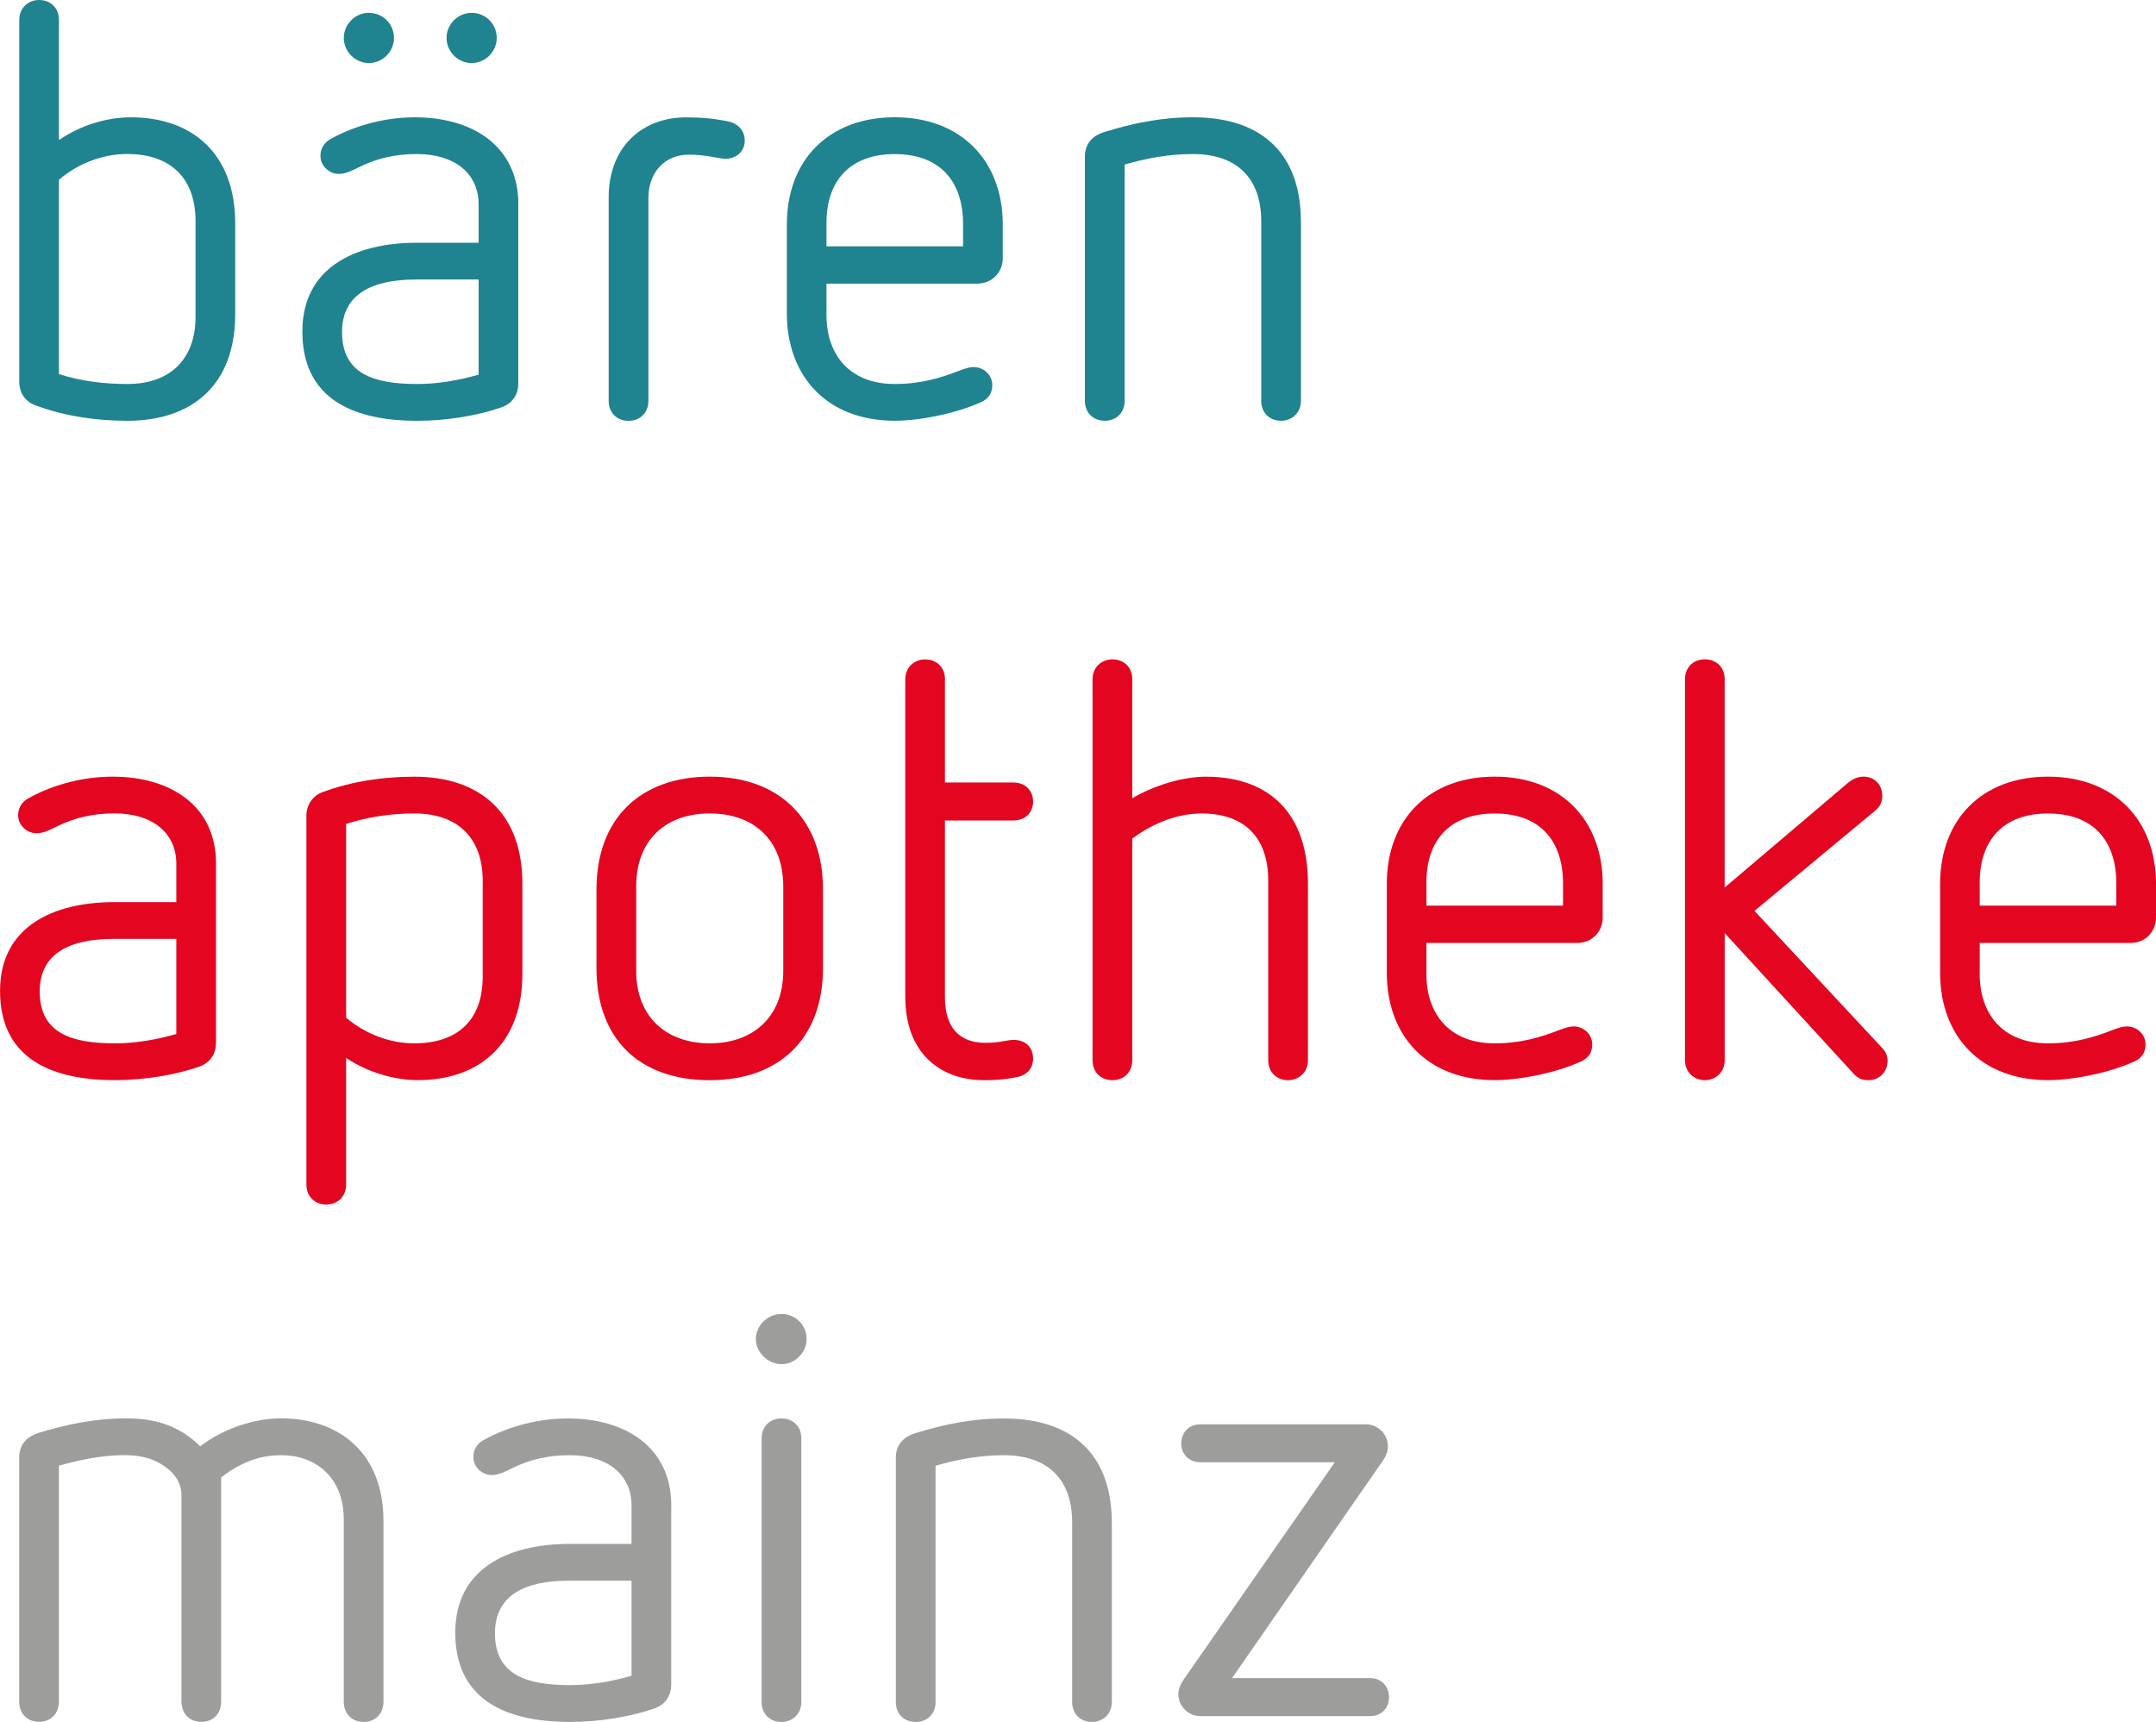
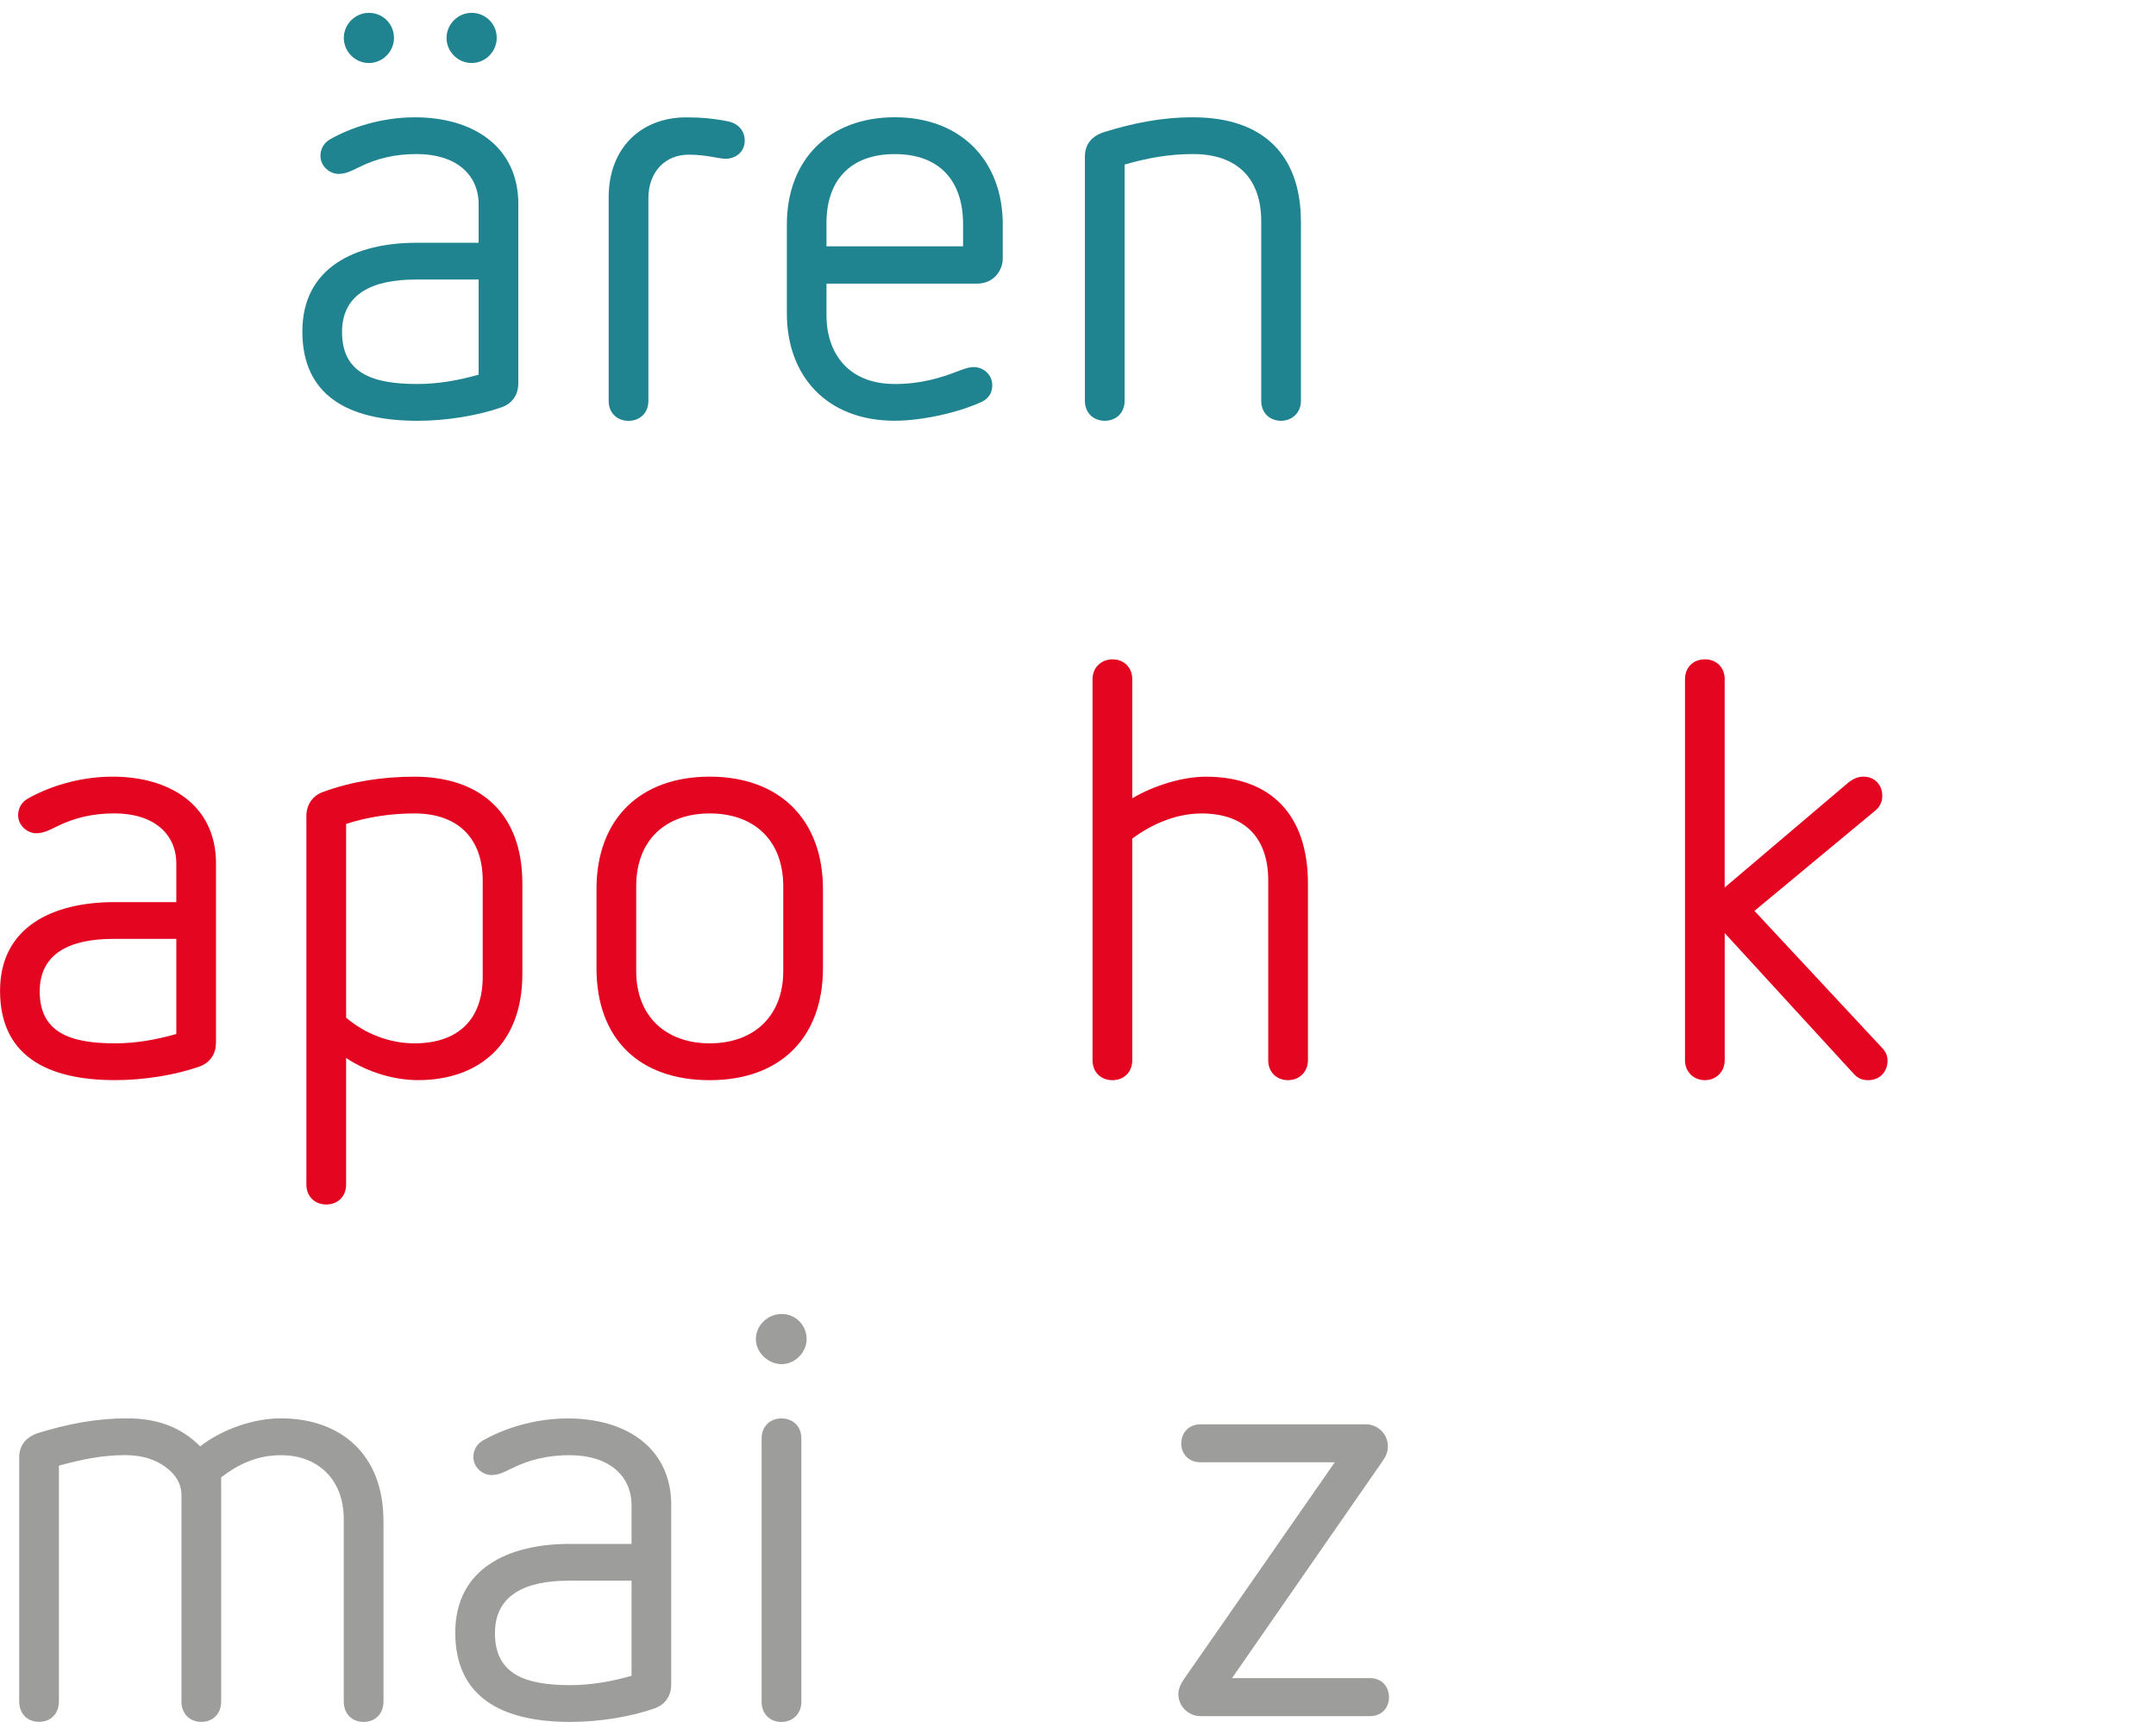
<svg xmlns="http://www.w3.org/2000/svg" id="Ebene_1" data-name="Ebene 1" viewBox="0 0 486.44 388.55">
  <defs>
    <style>
      .cls-1 {
        fill: #208390;
      }

      .cls-1, .cls-2, .cls-3 {
        stroke-width: 0px;
      }

      .cls-2 {
        fill: #e40521;
      }

      .cls-3 {
        fill: #9d9d9c;
      }
    </style>
  </defs>
  <g>
-     <path class="cls-1" d="m13.3,4.48v27.13c5.14-3.56,11.2-5.14,16.2-5.14,13.7,0,23.57,8.03,23.57,23.97v20.41c0,16.07-9.74,24.1-24.36,24.1-7.11,0-14.09-1.05-20.54-3.42-2.37-.79-3.82-2.76-3.82-5.4V4.48C4.35,1.84,6.32,0,8.82,0c2.63,0,4.48,1.84,4.48,4.48Zm0,36.08v43.85c4.87,1.58,10.14,2.24,15.41,2.24,9.88,0,15.41-5.79,15.41-15.15v-21.6c0-9.61-5.53-15.15-15.41-15.15-5.53,0-11.06,2.11-15.41,5.8Z" />
    <path class="cls-1" d="m116.94,46.09v40.43c0,2.37-1.18,4.48-3.82,5.4-5.27,1.84-12.25,3.03-18.96,3.03-15.54,0-25.94-5.66-25.94-20.15s11.98-20.02,25.81-20.02h13.96v-8.69c0-6.72-5.13-11.33-13.96-11.33-4.74,0-8.96.92-13.17,3.03-1.58.79-2.9,1.45-4.48,1.45-1.98,0-4.08-1.71-4.08-4.08,0-1.58.79-2.9,2.11-3.69,4.61-2.63,11.46-5,19.23-5,12.91,0,23.31,6.45,23.31,19.62Zm-23.18,16.99c-9.61,0-16.59,3.16-16.59,11.85,0,9.35,6.98,11.72,16.99,11.72,4.61,0,9.22-.79,13.83-2.11v-21.47h-14.22Zm-4.87-54.52c0,3.03-2.5,5.66-5.66,5.66s-5.66-2.63-5.66-5.66,2.5-5.66,5.66-5.66,5.66,2.5,5.66,5.66Zm23.18,0c0,3.03-2.5,5.66-5.66,5.66s-5.66-2.63-5.66-5.66,2.5-5.66,5.66-5.66,5.66,2.5,5.66,5.66Z" />
    <path class="cls-1" d="m164.34,27.39c2.24.53,3.69,2.11,3.69,4.35,0,2.37-1.84,4.08-4.35,4.08-1.58,0-4.21-.92-8.3-.92-5.14,0-9.09,3.69-9.09,9.88v45.7c0,2.63-1.84,4.48-4.48,4.48s-4.48-1.84-4.48-4.48v-45.96c0-11.06,7.24-18.04,17.52-18.04,3.29,0,6.19.26,9.48.92Z" />
    <path class="cls-1" d="m226.24,50.7v7.64c0,2.76-2.11,5.66-5.79,5.66h-33.98v7.11c0,8.69,5,15.54,15.41,15.54,5.79,0,10.27-1.32,14.62-3.03,1.45-.53,2.24-.79,3.16-.79,2.37,0,4.22,1.84,4.22,4.08,0,1.71-.79,3.03-2.5,3.82-5.79,2.63-13.96,4.21-19.49,4.21-15.41,0-24.36-10.14-24.36-24.23v-20.02c0-14.62,9.48-24.23,24.36-24.23s24.36,9.75,24.36,24.23Zm-39.77-.39v5.27h30.82v-5c0-9.75-5.27-15.81-15.41-15.81s-15.41,6.06-15.41,15.54Z" />
    <path class="cls-1" d="m293.52,50.04v40.43c0,2.63-1.98,4.48-4.48,4.48-2.63,0-4.48-1.84-4.48-4.48v-40.56c0-9.61-5.4-15.15-15.41-15.15-5.4,0-10.4.92-15.41,2.37v53.34c0,2.63-1.85,4.48-4.48,4.48s-4.48-1.84-4.48-4.48v-55.18c0-2.63,1.45-4.61,4.48-5.53,6.45-1.98,12.77-3.29,19.89-3.29,16.07,0,24.36,8.69,24.36,23.57Z" />
  </g>
  <g>
    <path class="cls-2" d="m48.73,194.87v40.43c0,2.37-1.19,4.48-3.82,5.4-5.27,1.84-12.25,3.03-18.96,3.03-15.54,0-25.94-5.66-25.94-20.15s11.98-20.02,25.81-20.02h13.96v-8.69c0-6.72-5.14-11.33-13.96-11.33-4.74,0-8.96.92-13.17,3.03-1.58.79-2.9,1.45-4.48,1.45-1.98,0-4.08-1.71-4.08-4.08,0-1.58.79-2.9,2.11-3.69,4.61-2.63,11.46-5,19.23-5,12.91,0,23.31,6.45,23.31,19.62Zm-23.18,16.99c-9.61,0-16.59,3.16-16.59,11.85,0,9.35,6.98,11.72,16.99,11.72,4.61,0,9.22-.79,13.83-2.11v-21.47h-14.22Z" />
    <path class="cls-2" d="m117.86,199.35v20.41c0,15.94-9.88,23.97-23.57,23.97-5,0-11.06-1.58-16.2-5v28.58c0,2.63-1.85,4.48-4.48,4.48s-4.48-1.84-4.48-4.48v-83.23c0-2.5,1.45-4.61,3.82-5.4,6.45-2.37,13.43-3.42,20.55-3.42,14.62,0,24.36,8.03,24.36,24.1Zm-39.77-13.43v43.72c4.35,3.69,9.88,5.79,15.41,5.79,9.88,0,15.41-5.4,15.41-15.01v-21.73c0-9.48-5.53-15.14-15.41-15.14-5.27,0-10.54.79-15.41,2.37Z" />
    <path class="cls-2" d="m185.68,200.67v17.78c0,15.67-9.61,25.29-25.55,25.29s-25.55-9.35-25.55-25.29v-17.78c0-15.93,9.88-25.42,25.55-25.42s25.55,9.61,25.55,25.42Zm-42.14-.66v19.09c0,10.4,6.85,16.33,16.59,16.33s16.59-5.93,16.59-16.33v-19.09c0-10.54-6.72-16.46-16.59-16.46s-16.59,5.93-16.59,16.46Z" />
-     <path class="cls-2" d="m213.2,153.26v23.31h15.41c2.76,0,4.48,1.84,4.48,4.35,0,2.37-1.71,4.22-4.48,4.22h-15.41v39.9c0,6.85,3.29,10.27,9.09,10.27,3.56,0,4.74-.66,6.45-.66,2.37,0,4.35,1.45,4.35,4.21,0,2.24-1.45,3.82-3.82,4.22-2.76.53-4.61.66-7.24.66-10.14,0-17.78-6.32-17.78-18.83v-71.64c0-2.63,1.98-4.48,4.48-4.48,2.63,0,4.48,1.84,4.48,4.48Z" />
    <path class="cls-2" d="m255.46,153.26v26.87c5.14-3.03,11.59-4.87,16.59-4.87,14.62,0,23.05,8.56,23.05,24.1v39.9c0,2.63-1.98,4.48-4.48,4.48-2.63,0-4.48-1.85-4.48-4.48v-40.56c0-10.01-5.66-15.14-15.01-15.14-5.27,0-10.67,1.98-15.67,5.66v50.04c0,2.63-1.84,4.48-4.48,4.48s-4.48-1.85-4.48-4.48v-86c0-2.63,1.98-4.48,4.48-4.48,2.63,0,4.48,1.84,4.48,4.48Z" />
-     <path class="cls-2" d="m361.6,199.48v7.64c0,2.77-2.11,5.66-5.79,5.66h-33.98v7.11c0,8.69,5,15.54,15.41,15.54,5.79,0,10.27-1.32,14.62-3.03,1.45-.53,2.24-.79,3.16-.79,2.37,0,4.22,1.84,4.22,4.08,0,1.71-.79,3.03-2.5,3.82-5.79,2.63-13.96,4.22-19.49,4.22-15.41,0-24.36-10.14-24.36-24.23v-20.02c0-14.62,9.48-24.23,24.36-24.23s24.36,9.74,24.36,24.23Zm-39.77-.39v5.27h30.82v-5c0-9.74-5.27-15.8-15.41-15.8s-15.41,6.06-15.41,15.54Z" />
    <path class="cls-2" d="m389.12,153.26v47.01l27.92-23.7c1.19-.92,2.24-1.32,3.42-1.32,2.37,0,4.22,1.71,4.22,4.35,0,1.19-.39,2.37-1.71,3.42l-27.13,22.52,28.71,30.82c.92.92,1.32,1.85,1.32,3.03,0,2.24-1.58,4.35-4.35,4.35-1.45,0-2.37-.4-3.42-1.58l-28.97-31.61v28.71c0,2.63-1.98,4.48-4.48,4.48s-4.48-1.85-4.48-4.48v-86c0-2.63,1.84-4.48,4.48-4.48s4.48,1.84,4.48,4.48Z" />
-     <path class="cls-2" d="m486.44,199.48v7.64c0,2.77-2.11,5.66-5.79,5.66h-33.98v7.11c0,8.69,5,15.54,15.41,15.54,5.79,0,10.27-1.32,14.62-3.03,1.45-.53,2.24-.79,3.16-.79,2.37,0,4.22,1.84,4.22,4.08,0,1.71-.79,3.03-2.5,3.82-5.79,2.63-13.96,4.22-19.49,4.22-15.41,0-24.36-10.14-24.36-24.23v-20.02c0-14.62,9.48-24.23,24.36-24.23s24.36,9.74,24.36,24.23Zm-39.77-.39v5.27h30.82v-5c0-9.74-5.27-15.8-15.41-15.8s-15.41,6.06-15.41,15.54Z" />
  </g>
  <g>
    <path class="cls-3" d="m86.52,343.12v40.82c0,2.77-1.84,4.61-4.48,4.61s-4.48-1.84-4.48-4.61v-41.09c0-9.61-6.45-14.49-14.09-14.49-5.4,0-9.61,1.98-13.57,5v50.57c0,2.77-1.84,4.61-4.48,4.61s-4.48-1.84-4.48-4.61v-46.49c0-3.56-2.37-5.79-4.87-7.24-2.11-1.19-4.61-1.85-7.9-1.85-5.27,0-10.01,1.05-14.88,2.37v53.2c0,2.77-1.84,4.61-4.48,4.61s-4.48-1.84-4.48-4.61v-55.05c0-2.63,1.45-4.61,4.35-5.53,6.45-1.98,12.91-3.29,19.89-3.29s12.25,1.98,16.59,6.32c5.27-4.08,12.38-6.32,18.17-6.32,13.57,0,23.18,8.17,23.18,23.05Z" />
    <path class="cls-3" d="m151.44,339.69v40.43c0,2.37-1.18,4.48-3.82,5.4-5.27,1.84-12.25,3.03-18.96,3.03-15.54,0-25.94-5.66-25.94-20.15s11.98-20.02,25.81-20.02h13.96v-8.69c0-6.72-5.13-11.33-13.96-11.33-4.74,0-8.96.92-13.17,3.03-1.58.79-2.9,1.45-4.48,1.45-1.98,0-4.08-1.71-4.08-4.08,0-1.58.79-2.9,2.11-3.69,4.61-2.63,11.46-5,19.23-5,12.91,0,23.31,6.45,23.31,19.62Zm-23.18,16.99c-9.61,0-16.59,3.16-16.59,11.85,0,9.35,6.98,11.72,16.99,11.72,4.61,0,9.22-.79,13.83-2.11v-21.47h-14.22Z" />
    <path class="cls-3" d="m181.99,302.16c0,3.03-2.63,5.66-5.66,5.66s-5.79-2.63-5.79-5.66,2.63-5.66,5.79-5.66,5.66,2.5,5.66,5.66Zm-1.19,22.39v59.53c0,2.63-1.98,4.48-4.48,4.48-2.63,0-4.48-1.84-4.48-4.48v-59.53c0-2.63,1.85-4.48,4.48-4.48s4.48,1.84,4.48,4.48Z" />
-     <path class="cls-3" d="m250.86,343.65v40.43c0,2.63-1.98,4.48-4.48,4.48-2.63,0-4.48-1.84-4.48-4.48v-40.56c0-9.61-5.4-15.15-15.41-15.15-5.4,0-10.4.92-15.41,2.37v53.34c0,2.63-1.84,4.48-4.48,4.48s-4.48-1.84-4.48-4.48v-55.18c0-2.63,1.45-4.61,4.48-5.53,6.45-1.98,12.77-3.29,19.89-3.29,16.07,0,24.36,8.69,24.36,23.57Z" />
    <path class="cls-3" d="m308.14,321.39c2.77,0,5,2.24,5,5,0,1.32-.53,2.37-1.19,3.29l-33.98,48.99h31.21c2.5,0,4.21,1.84,4.21,4.35,0,2.37-1.71,4.22-4.21,4.22h-38.32c-2.76,0-5-2.24-5-5,0-1.19.66-2.5,1.32-3.42l33.98-48.86h-30.29c-2.63,0-4.35-1.84-4.35-4.21,0-2.5,1.71-4.35,4.35-4.35h37.27Z" />
  </g>
</svg>